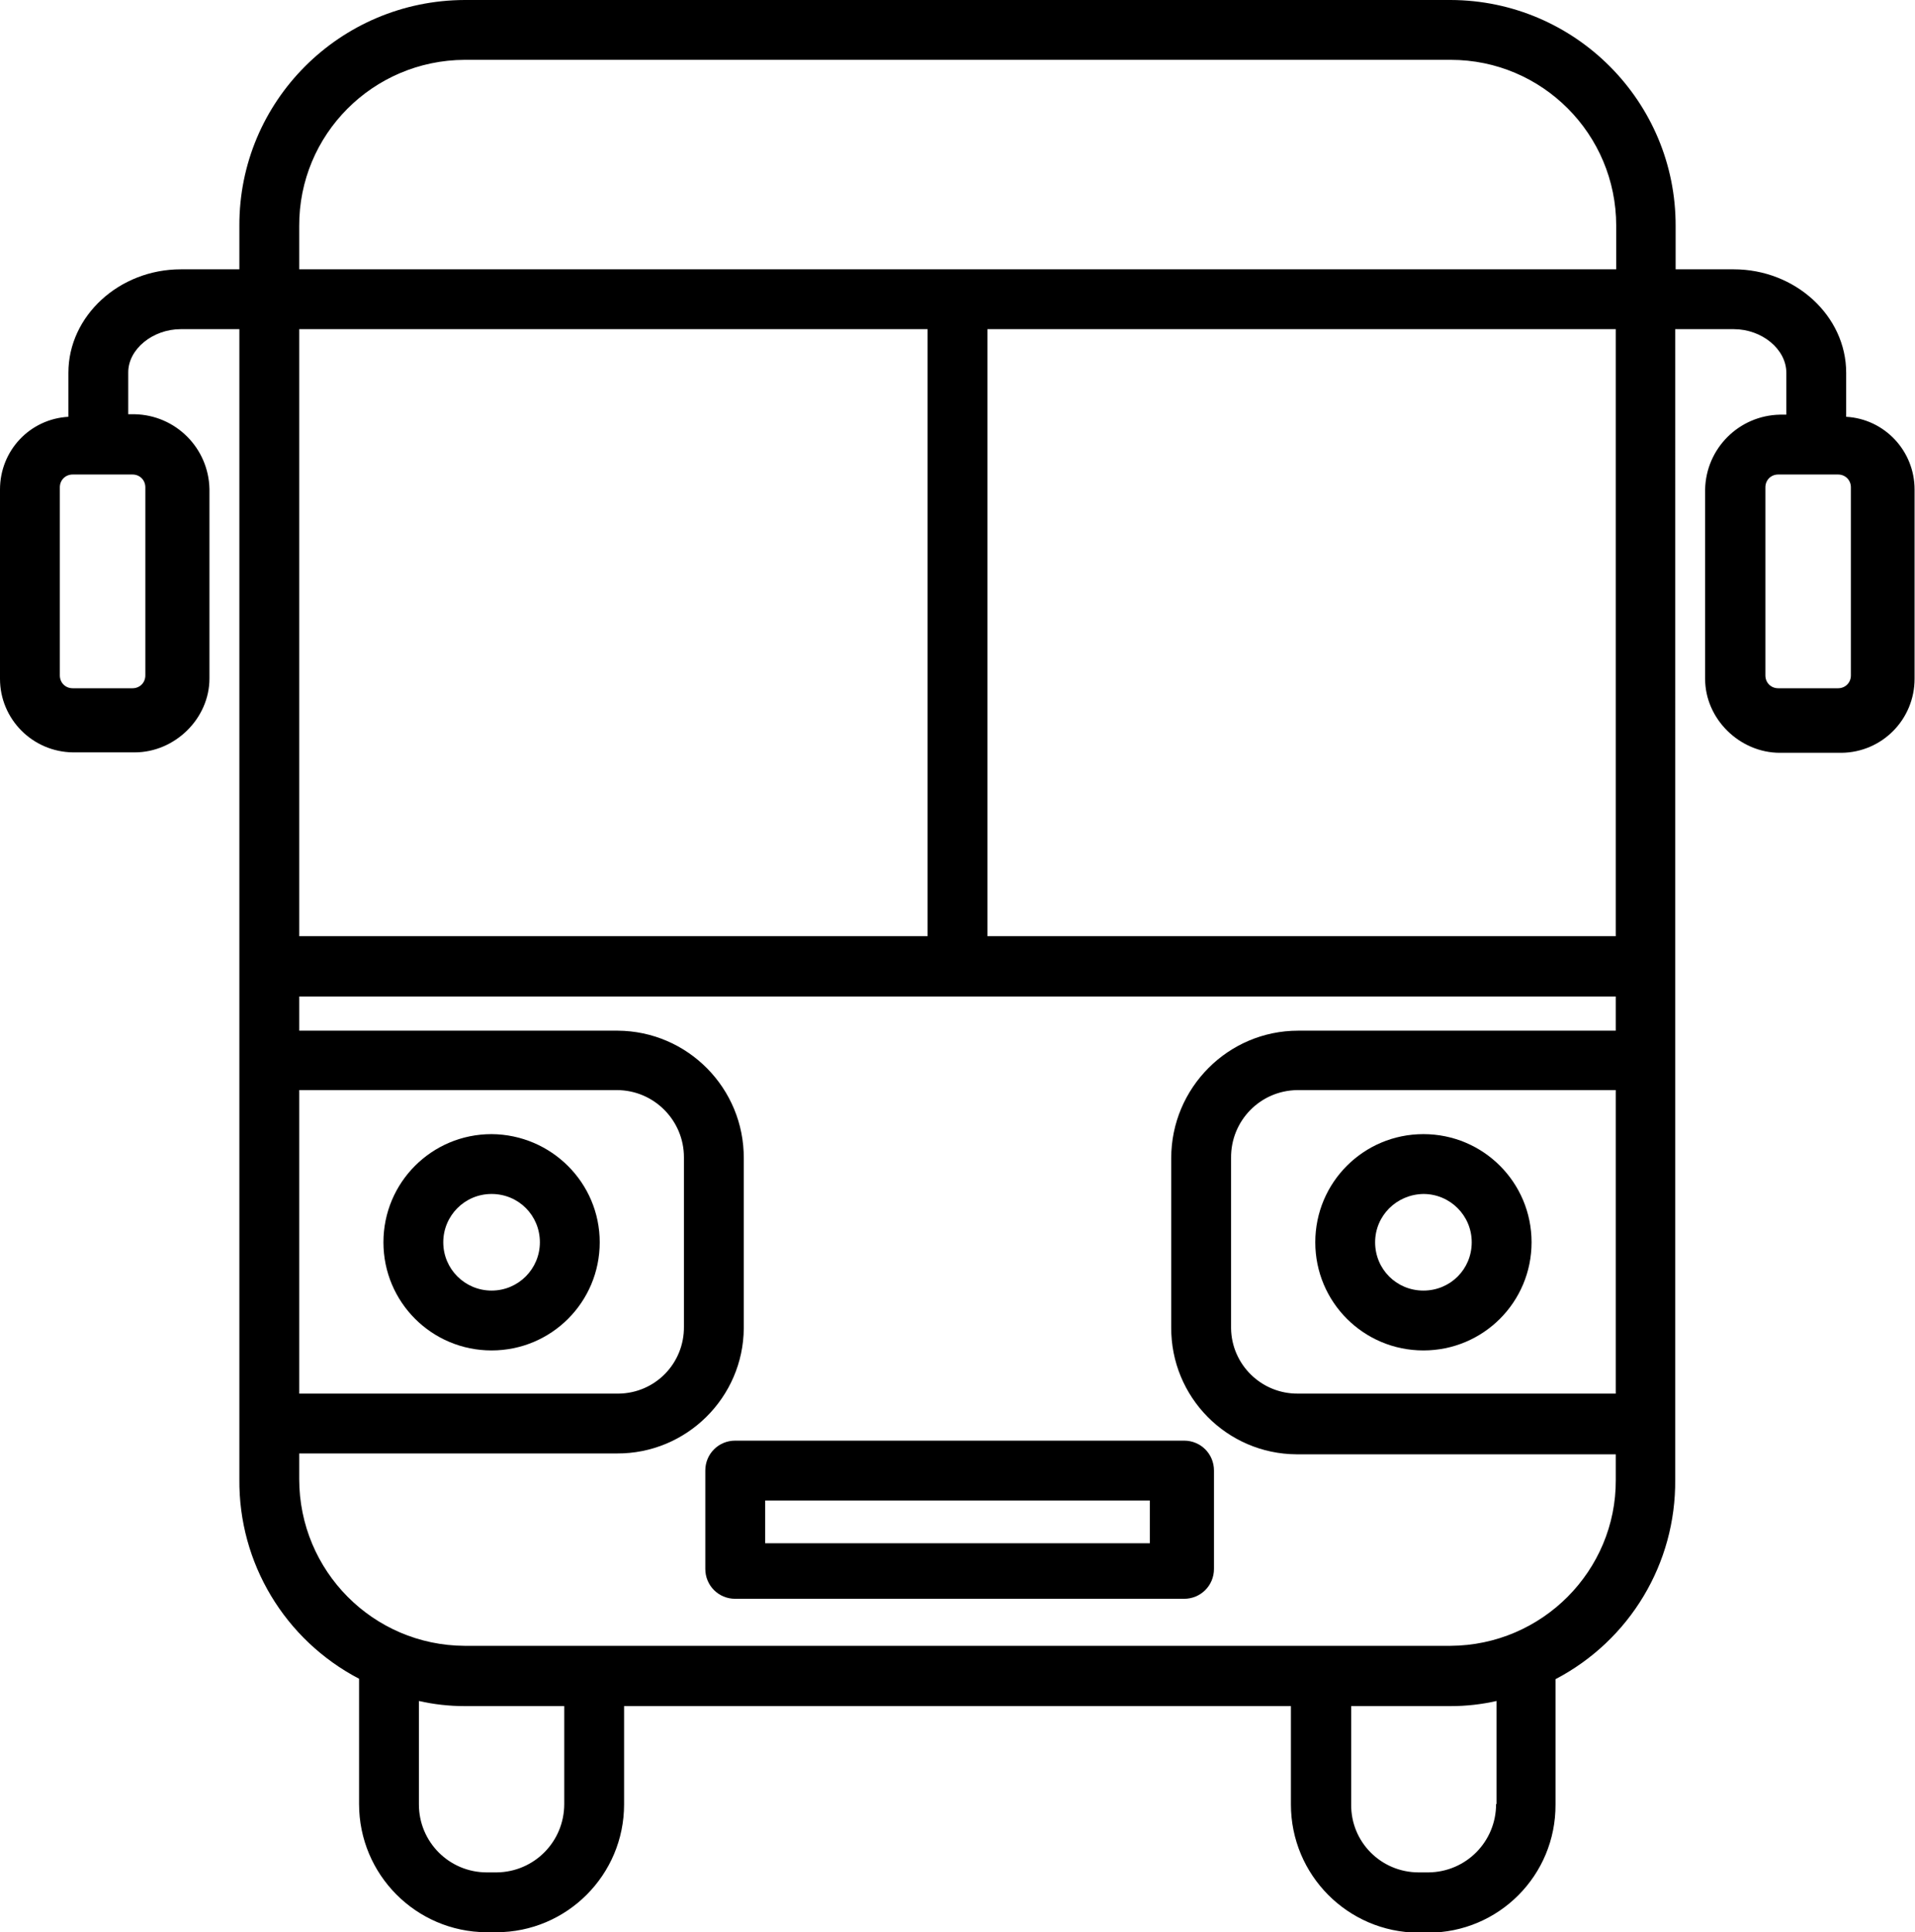
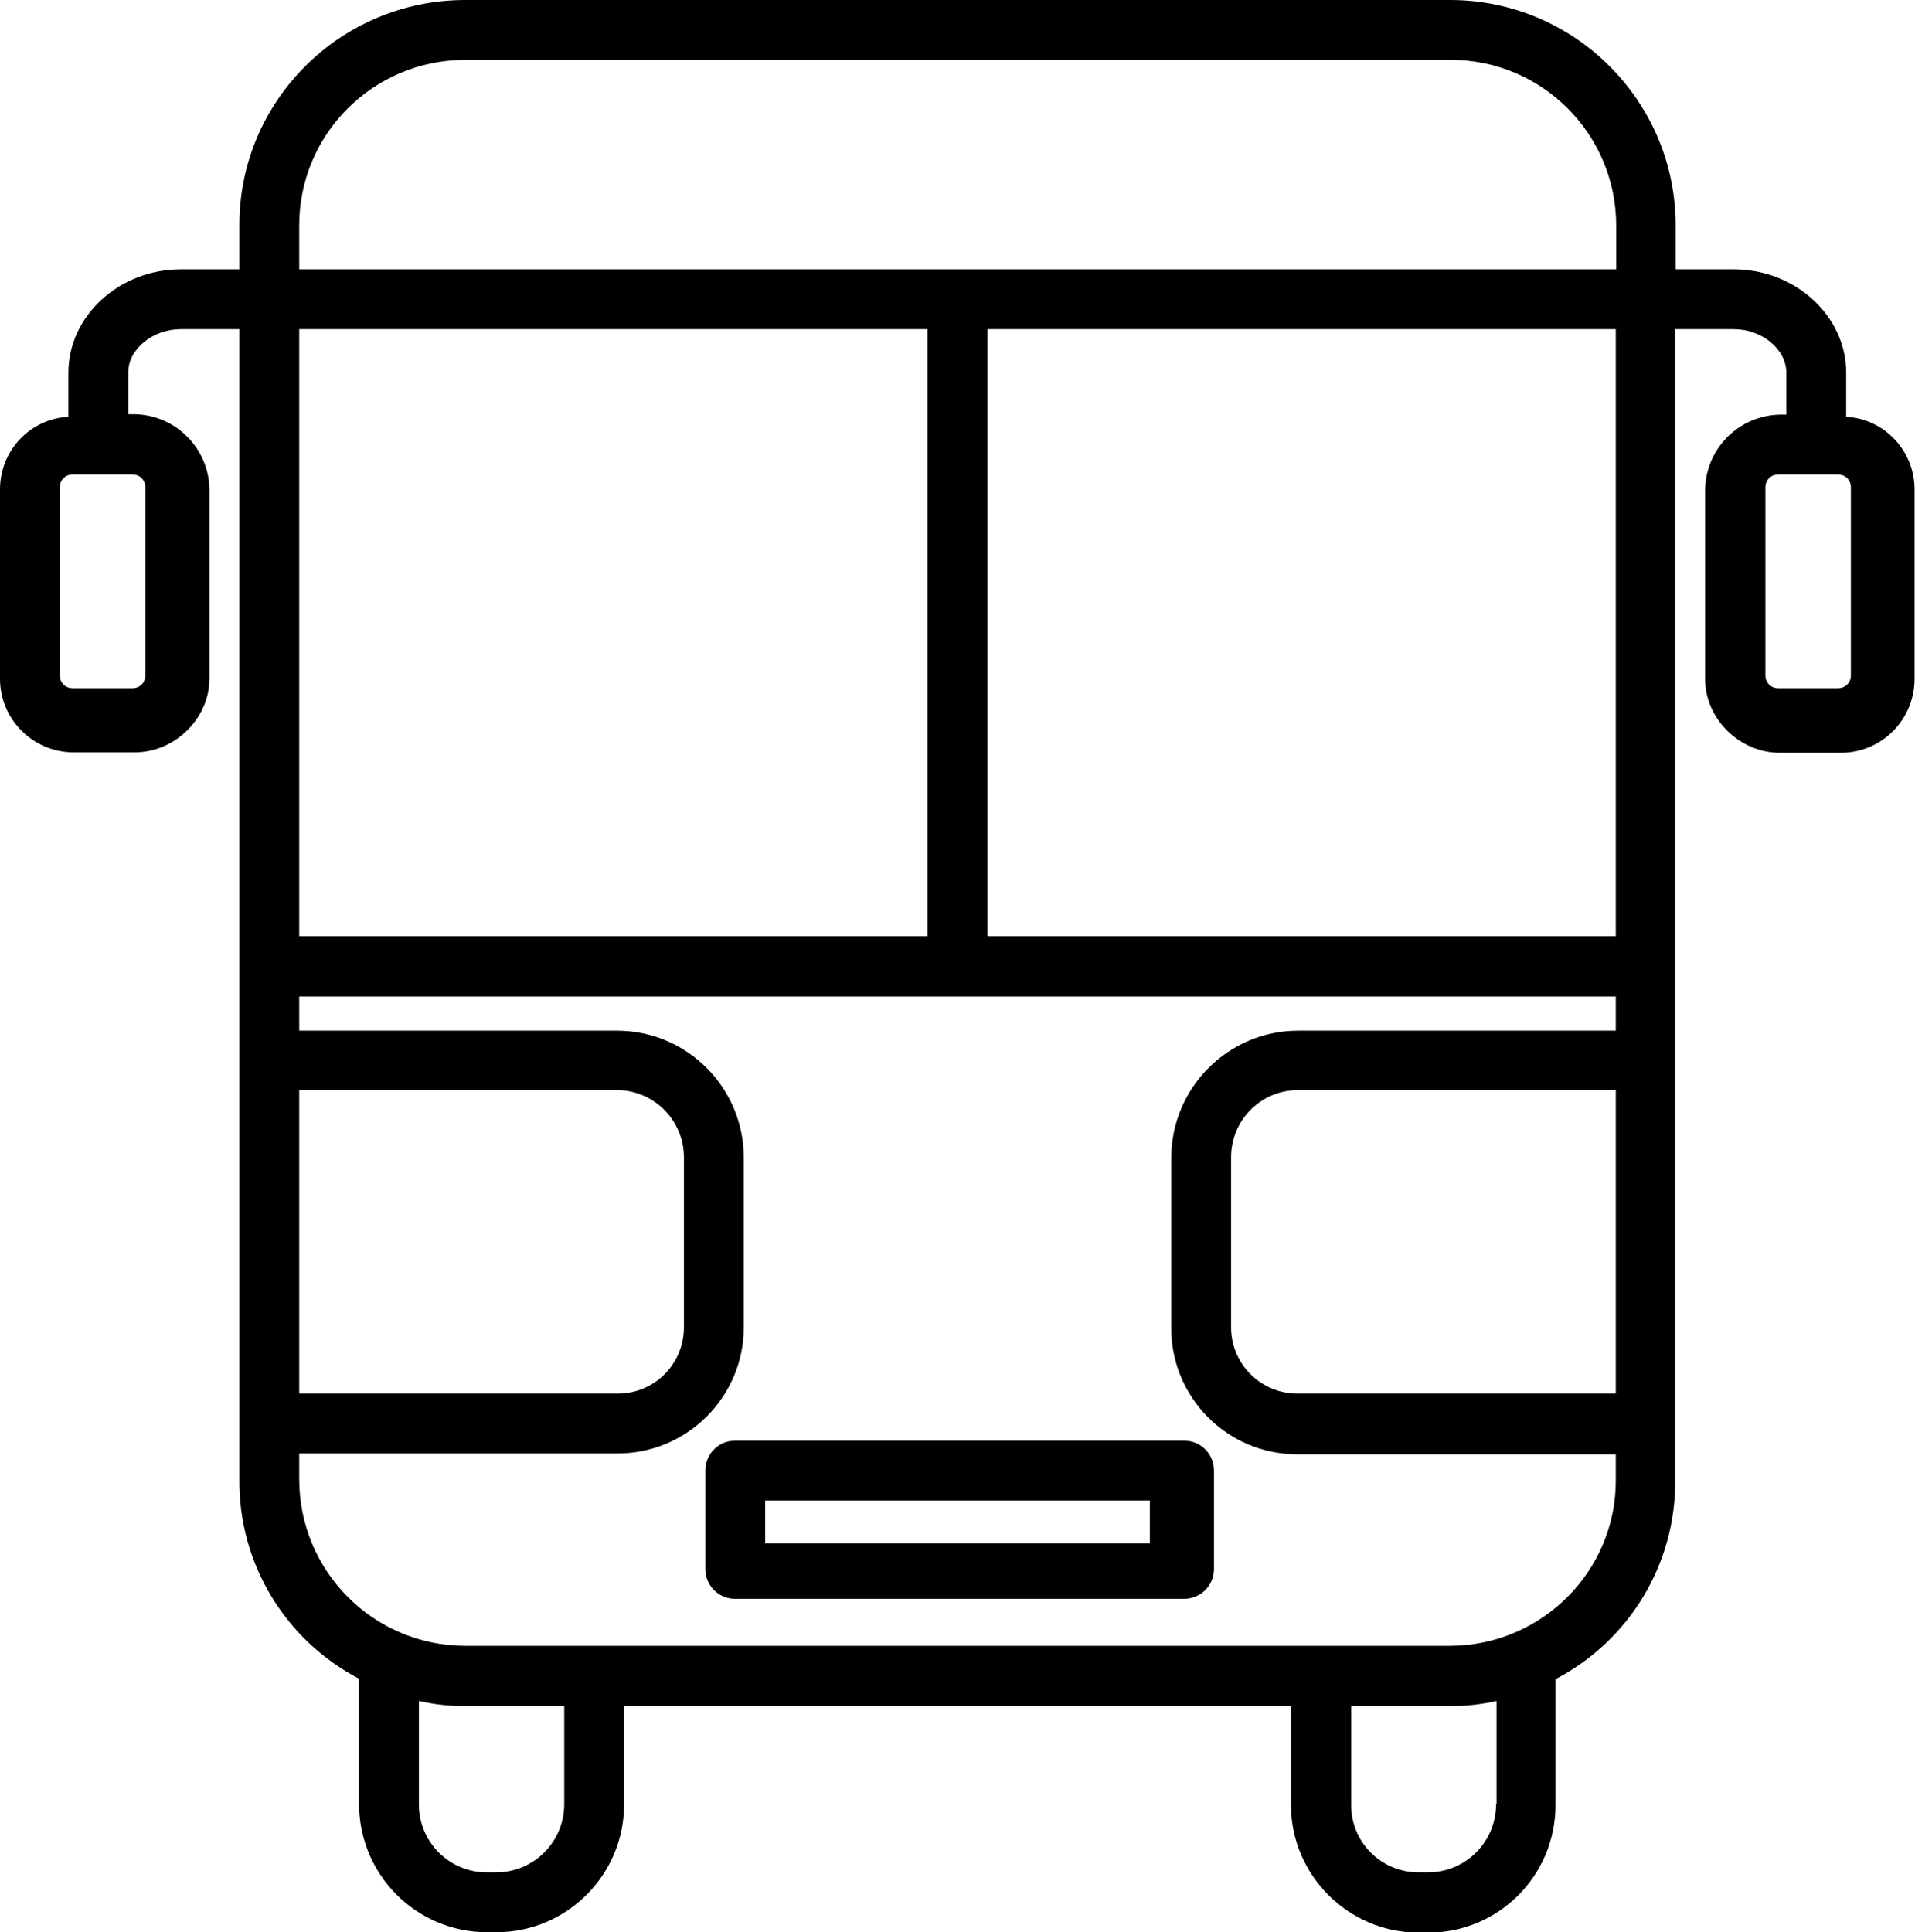
<svg xmlns="http://www.w3.org/2000/svg" version="1.1" id="Layer_1" x="0px" y="0px" viewBox="0 0 448 452" style="enable-background:new 0 0 448 452;" xml:space="preserve">
  <title>Public Transport_1</title>
  <path d="M17.1,176h14.4c9.4,0,17.5-7.9,17.5-17.3v-44.3c-0.2-9.6-7.9-17.3-17.5-17.5H30v-9.8C30,81.7,35.7,77,42.3,77H56v269  c-0.2,19.6,10.6,37.6,28,46.7V422c0,16.5,13.3,29.9,29.8,30c0,0,0,0,0,0h2.3c16.5,0,29.9-13.4,29.9-29.9c0,0,0,0,0,0v-23h156v23  c0,16.5,13.3,29.9,29.8,30c0,0,0,0,0,0h2.3c16.5,0,29.9-13.4,29.8-30c0,0,0,0,0,0v-29.3c17.4-9.1,28.2-27.1,28-46.7V77h13.7  c6.6,0,12.3,4.7,12.3,10.2V97h-1.5c-9.6,0.2-17.3,7.9-17.5,17.5v44.3c0,9.4,8.1,17.3,17.5,17.3h14.4c9.5-0.1,17.1-7.8,17.1-17.3  v-44.3c0-9-7-16.5-16-17V87.2c0-13.3-11.9-24.2-26.3-24.2H392V52.9c0.1-29.1-23.5-52.8-52.6-52.9c0,0,0,0-0.1,0H108.7  C79.5,0.1,55.9,23.7,56,52.8c0,0,0,0,0,0.1V63H42.3C27.9,63,16,73.9,16,87.2v10.3c-9,0.5-16,7.9-16,17v44.3  C0,168.2,7.6,175.9,17.1,176z M433,158c0,1.7-1.3,3-3,3h-14c-1.7,0-3-1.3-3-3v-44c0-1.7,1.3-3,3-3h14c1.7,0,3,1.3,3,3V158z M217,219  H70V77h147V219z M70,255h74.3c8.7,0,15.7,7.1,15.7,15.7c0,0.1,0,0.1,0,0.2v39.4c0.1,8.6-6.7,15.6-15.3,15.7c-0.1,0-0.2,0-0.4,0H70  V255z M132,422c0,8.8-7,15.9-15.8,16c0,0,0,0,0,0h-2.3c-8.8,0-15.9-7.1-15.9-15.9c0,0,0,0,0,0v-24.2c3.5,0.8,7.1,1.2,10.7,1.2H132  V422z M350,422c0,8.8-7,15.9-15.8,16c0,0,0,0,0,0h-2.3c-8.8,0-15.9-7.1-15.8-15.9c0,0,0,0,0,0v-23h23.3c3.6,0,7.2-0.4,10.7-1.2V422z   M339.3,385H108.7c-21.4-0.1-38.7-17.5-38.7-39c0,0,0,0,0,0v-6h74.3c16.3,0.1,29.6-13.1,29.7-29.3c0-0.1,0-0.2,0-0.3v-39.4  c0.1-16.4-13.1-29.8-29.5-29.9c-0.1,0-0.1,0-0.2,0H70v-8h308v8h-74.3c-16.4,0-29.7,13.4-29.7,29.8c0,0.1,0,0.1,0,0.2v39.4  c-0.1,16.3,13,29.6,29.3,29.7c0.1,0,0.2,0,0.3,0H378v6C378.1,367.4,360.8,384.9,339.3,385C339.4,385,339.4,385,339.3,385z M378,219  H231V77h147V219z M378,326h-74.3c-8.6,0.1-15.6-6.8-15.7-15.3c0-0.1,0-0.2,0-0.4v-39.4c-0.1-8.7,6.8-15.8,15.5-15.9  c0.1,0,0.1,0,0.2,0H378V326z M108.7,14h230.7c21.4,0,38.7,17.4,38.7,38.8c0,0,0,0.1,0,0.1V63H70V52.9C69.9,31.5,87.2,14.1,108.7,14  C108.6,14,108.6,14,108.7,14z M34,158c0,1.7-1.3,3-3,3H17c-1.7,0-3-1.3-3-3v-44c0-1.7,1.3-3,3-3h14c1.7,0,3,1.3,3,3V158z" />
-   <path d="M115,265.3c-14,0-25.3,11.3-25.3,25.3c0,14,11.3,25.3,25.3,25.3s25.3-11.3,25.3-25.3c0,0,0,0,0,0  C140.3,276.7,129,265.4,115,265.3z M115,301.9c-6.2,0-11.3-5-11.3-11.3c0-6.2,5-11.3,11.3-11.3s11.3,5,11.3,11.3c0,0,0,0,0,0  C126.3,296.8,121.3,301.9,115,301.9L115,301.9z" />
-   <path d="M333,315.9c14,0,25.3-11.3,25.3-25.3s-11.3-25.3-25.3-25.3s-25.3,11.3-25.3,25.3c0,0,0,0,0,0  C307.7,304.6,319,315.9,333,315.9z M333,279.3c6.2,0,11.3,5,11.3,11.3s-5,11.3-11.3,11.3s-11.3-5-11.3-11.3c0,0,0,0,0,0  C321.7,284.4,326.7,279.4,333,279.3L333,279.3z" />
-   <path d="M284,344c0-3.9-3.1-7-7-7H172c-3.9,0-7,3.1-7,7v23c0,3.9,3.1,7,7,7h105c3.9,0,7-3.1,7-7V344z M269,361h-90v-10h90V361z" />
+   <path d="M284,344c0-3.9-3.1-7-7-7H172c-3.9,0-7,3.1-7,7v23c0,3.9,3.1,7,7,7h105c3.9,0,7-3.1,7-7V344z M269,361h-90v-10h90V361" />
</svg>